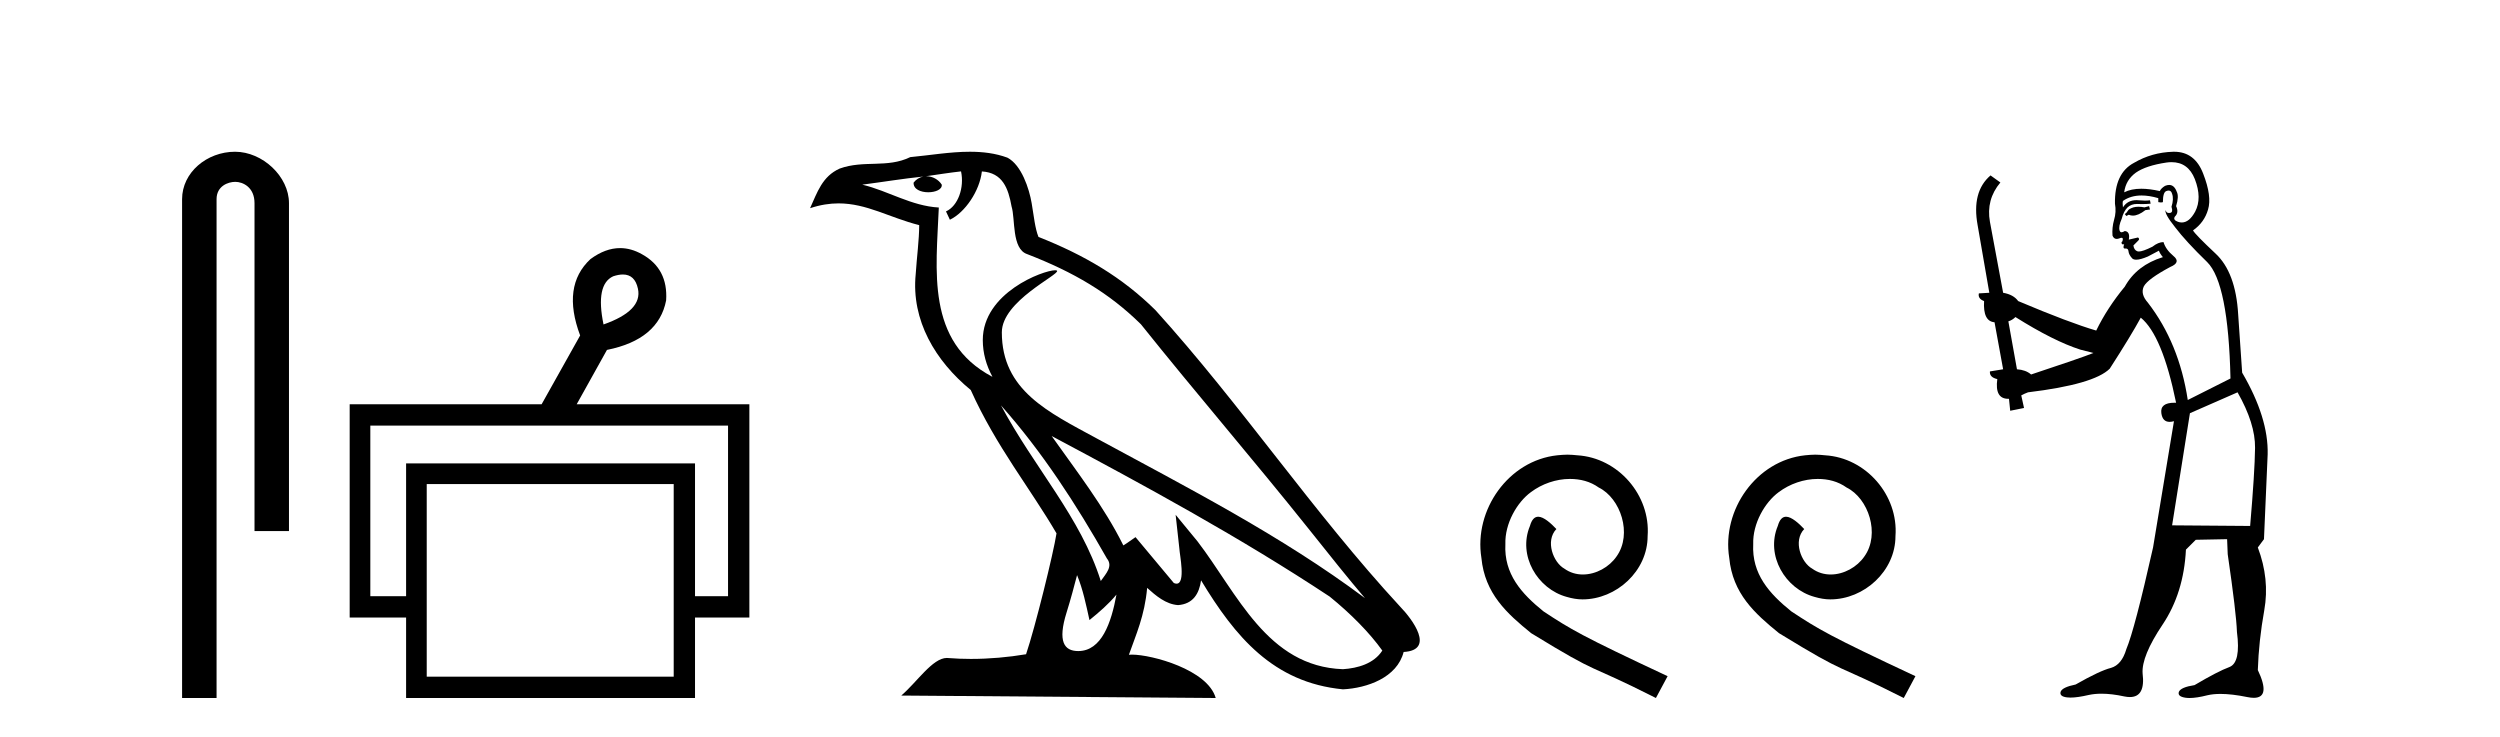
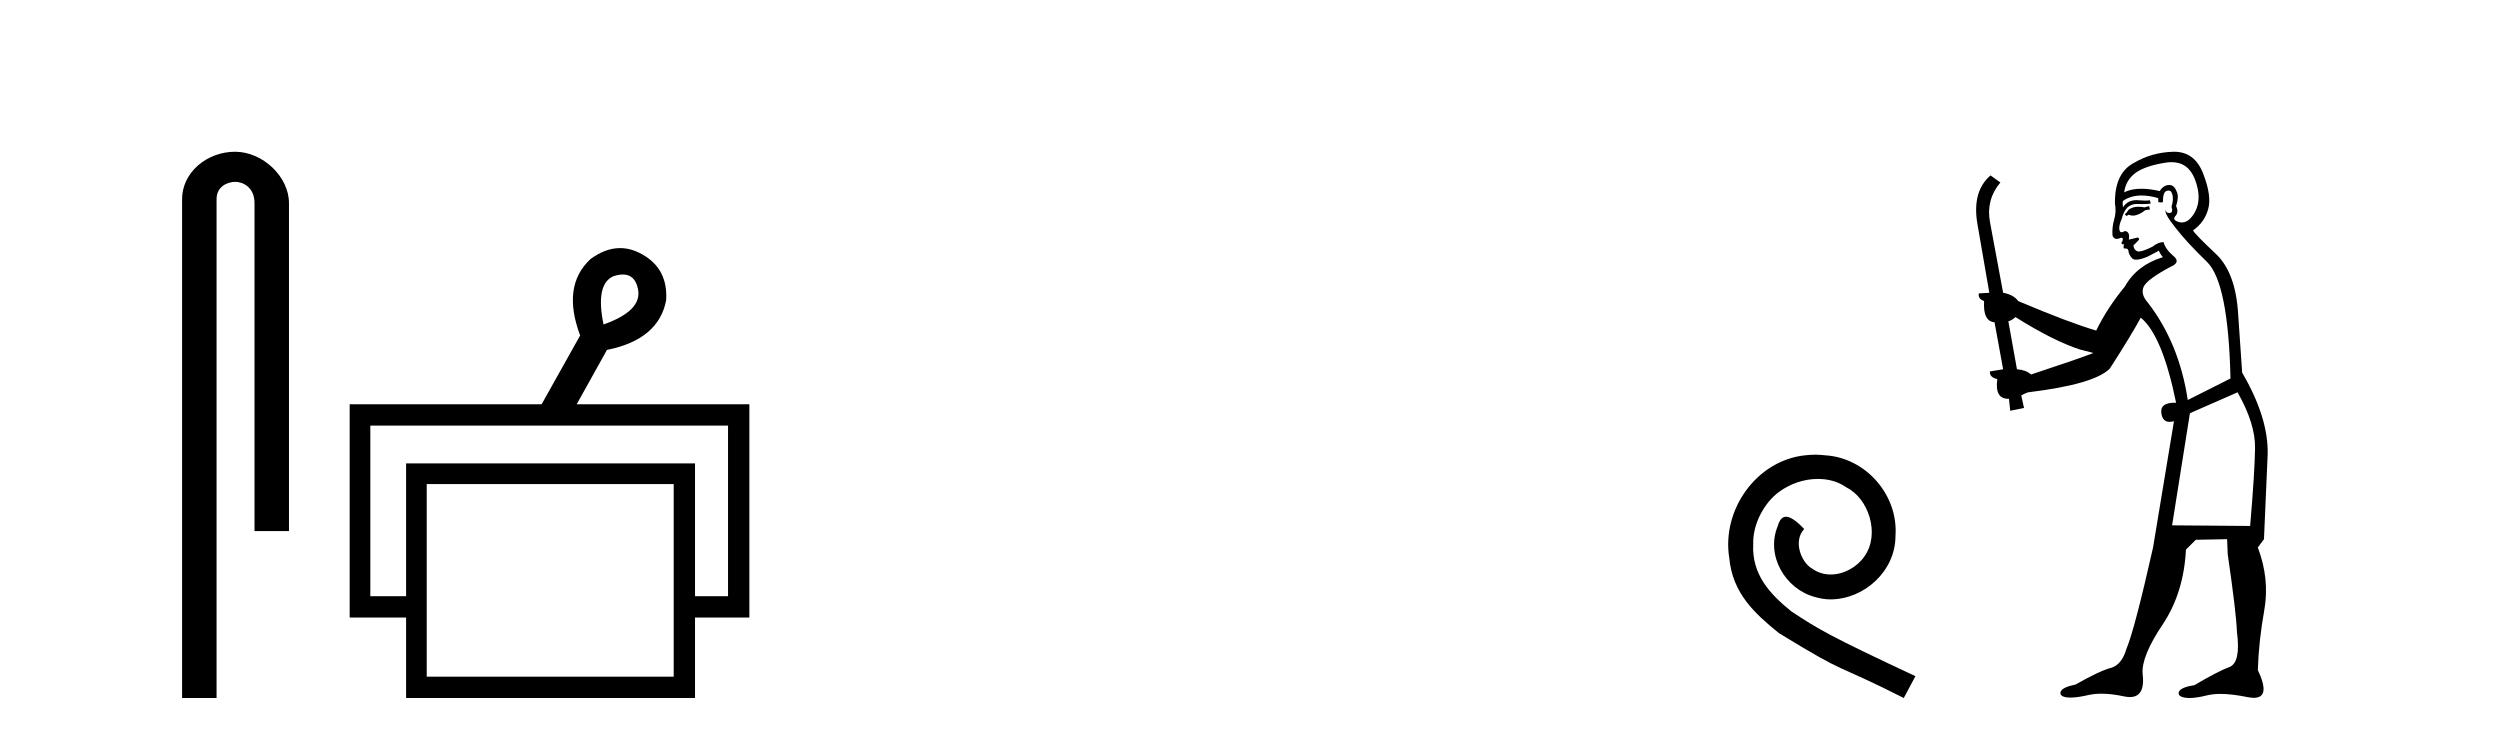
<svg xmlns="http://www.w3.org/2000/svg" width="139.0" height="41.0">
  <path d="M 13.069 8.437 C 11.5 8.437 10.124 9.591 10.124 11.072 L 10.124 38.809 L 12.041 38.809 L 12.041 11.072 C 12.041 10.346 12.68 10.111 13.081 10.111 C 13.502 10.111 14.151 10.406 14.151 11.296 L 14.151 29.526 L 16.067 29.526 L 16.067 11.296 C 16.067 9.813 14.598 8.437 13.069 8.437 Z" style="fill:#000000;stroke:none" />
  <path d="M 34.632 15.262 Q 35.299 15.262 35.469 16.051 Q 35.736 17.275 33.556 18.04 Q 33.097 15.821 34.092 15.362 Q 34.394 15.262 34.632 15.262 ZM 40.479 23.663 L 40.479 33.148 L 38.643 33.148 L 38.643 25.766 L 22.579 25.766 L 22.579 33.148 L 20.59 33.148 L 20.59 23.663 ZM 37.458 26.914 L 37.458 37.624 L 23.726 37.624 L 23.726 26.914 ZM 34.478 13.794 Q 33.66 13.794 32.829 14.406 Q 31.223 15.898 32.256 18.652 L 30.114 22.477 L 19.442 22.477 L 19.442 34.334 L 22.579 34.334 L 22.579 38.809 L 38.643 38.809 L 38.643 34.334 L 41.665 34.334 L 41.665 22.477 L 32.064 22.477 L 33.747 19.455 Q 36.616 18.881 37.037 16.701 Q 37.152 14.942 35.698 14.138 Q 35.092 13.794 34.478 13.794 Z" style="fill:#000000;stroke:none" />
-   <path d="M 55.655 22.54 L 55.655 22.54 C 57.949 25.118 59.849 28.06 61.542 31.048 C 61.897 31.486 61.497 31.888 61.204 32.305 C 60.088 28.763 57.521 26.03 55.655 22.54 ZM 53.434 9.529 C 53.626 10.422 53.273 11.451 52.597 11.755 L 52.813 12.217 C 53.658 11.815 54.471 10.612 54.592 9.532 C 55.746 9.601 56.062 10.47 56.243 11.479 C 56.459 12.168 56.24 13.841 57.113 14.13 C 59.693 15.129 61.666 16.285 63.436 18.031 C 66.491 21.852 69.684 25.552 72.738 29.376 C 73.925 30.865 75.011 32.228 75.892 33.257 C 71.253 29.789 66.069 27.136 60.984 24.38 C 58.281 22.911 55.702 21.71 55.702 18.477 C 55.702 16.738 58.906 15.281 58.774 15.055 C 58.763 15.035 58.726 15.026 58.667 15.026 C 58.009 15.026 54.643 16.274 54.643 18.907 C 54.643 19.637 54.838 20.313 55.177 20.944 C 55.172 20.944 55.167 20.943 55.162 20.943 C 51.469 18.986 52.055 15.028 52.198 11.538 C 50.664 11.453 49.4 10.616 47.942 10.267 C 49.073 10.121 50.2 9.933 51.333 9.816 L 51.333 9.816 C 51.12 9.858 50.926 9.982 50.796 10.154 C 50.778 10.526 51.198 10.69 51.609 10.69 C 52.009 10.69 52.399 10.534 52.361 10.264 C 52.18 9.982 51.85 9.799 51.513 9.799 C 51.503 9.799 51.493 9.799 51.483 9.799 C 52.047 9.719 52.798 9.599 53.434 9.529 ZM 59.885 31.976 C 60.215 32.78 60.387 33.632 60.574 34.476 C 61.112 34.04 61.634 33.593 62.075 33.06 L 62.075 33.06 C 61.788 34.623 61.251 36.199 59.949 36.199 C 59.162 36.199 58.797 35.667 59.302 34.054 C 59.54 33.293 59.73 32.566 59.885 31.976 ZM 58.471 24.242 L 58.471 24.242 C 63.737 27.047 68.951 29.879 73.931 33.171 C 75.104 34.122 76.149 35.181 76.857 36.172 C 76.387 36.901 75.494 37.152 74.668 37.207 C 70.452 37.06 68.802 32.996 66.576 30.093 L 65.365 28.622 L 65.573 30.507 C 65.588 30.846 65.935 32.452 65.417 32.452 C 65.373 32.452 65.323 32.44 65.265 32.415 L 63.135 29.865 C 62.907 30.015 62.693 30.186 62.458 30.325 C 61.401 28.187 59.854 26.196 58.471 24.242 ZM 53.926 8.437 C 52.819 8.437 51.685 8.636 50.61 8.736 C 49.328 9.361 48.03 8.884 46.685 9.373 C 45.714 9.809 45.442 10.693 45.04 11.576 C 45.612 11.386 46.133 11.308 46.624 11.308 C 48.191 11.308 49.452 12.097 51.108 12.518 C 51.105 13.349 50.975 14.292 50.913 15.242 C 50.656 17.816 52.013 20.076 53.974 21.685 C 55.379 24.814 57.323 27.214 58.742 29.655 C 58.573 30.752 57.553 34.89 57.049 36.376 C 56.064 36.542 55.012 36.636 53.977 36.636 C 53.56 36.636 53.145 36.62 52.739 36.588 C 52.708 36.584 52.676 36.582 52.645 36.582 C 51.846 36.582 50.969 37.945 50.109 38.673 L 67.594 38.809 C 67.148 37.233 64.041 36.397 62.937 36.397 C 62.873 36.397 62.817 36.399 62.767 36.405 C 63.157 35.29 63.643 34.243 63.781 32.686 C 64.269 33.123 64.816 33.595 65.5 33.644 C 66.335 33.582 66.674 33.011 66.779 32.267 C 68.671 35.396 70.787 37.951 74.668 38.327 C 76.009 38.261 77.68 37.675 78.042 36.25 C 79.82 36.149 78.516 34.416 77.856 33.737 C 73.015 28.498 69.02 22.517 64.237 17.238 C 62.395 15.421 60.315 14.192 57.739 13.173 C 57.548 12.702 57.485 12.032 57.36 11.295 C 57.224 10.491 56.795 9.174 56.011 8.765 C 55.342 8.519 54.64 8.437 53.926 8.437 Z" style="fill:#000000;stroke:none" />
-   <path d="M 87.149 25.279 C 86.962 25.279 86.774 25.297 86.586 25.314 C 83.869 25.604 81.939 28.354 82.366 31.019 C 82.554 33.001 83.784 34.111 85.134 35.205 C 89.148 37.665 88.021 36.759 92.069 38.809 L 92.719 37.596 C 87.901 35.341 87.32 34.983 85.817 33.992 C 84.587 33.001 83.613 31.908 83.699 30.251 C 83.664 29.106 84.348 27.927 85.117 27.364 C 85.732 26.902 86.517 26.629 87.286 26.629 C 87.867 26.629 88.414 26.766 88.892 27.107 C 90.105 27.705 90.771 29.687 89.883 30.934 C 89.473 31.532 88.738 31.942 88.004 31.942 C 87.645 31.942 87.286 31.839 86.979 31.617 C 86.364 31.276 85.902 30.08 86.534 29.414 C 86.244 29.106 85.834 28.73 85.527 28.73 C 85.322 28.73 85.168 28.884 85.065 29.243 C 84.382 30.883 85.475 32.745 87.115 33.189 C 87.406 33.274 87.696 33.326 87.987 33.326 C 89.866 33.326 91.608 31.754 91.608 29.807 C 91.779 27.534 89.968 25.45 87.696 25.314 C 87.525 25.297 87.337 25.279 87.149 25.279 Z" style="fill:#000000;stroke:none" />
  <path d="M 100.929 25.279 C 100.741 25.279 100.554 25.297 100.366 25.314 C 97.649 25.604 95.719 28.354 96.146 31.019 C 96.334 33.001 97.564 34.111 98.914 35.205 C 102.928 37.665 101.801 36.759 105.849 38.809 L 106.498 37.596 C 101.681 35.341 101.1 34.983 99.597 33.992 C 98.367 33.001 97.393 31.908 97.479 30.251 C 97.444 29.106 98.128 27.927 98.896 27.364 C 99.511 26.902 100.297 26.629 101.066 26.629 C 101.647 26.629 102.194 26.766 102.672 27.107 C 103.885 27.705 104.551 29.687 103.663 30.934 C 103.253 31.532 102.518 31.942 101.784 31.942 C 101.425 31.942 101.066 31.839 100.759 31.617 C 100.144 31.276 99.682 30.08 100.314 29.414 C 100.024 29.106 99.614 28.73 99.306 28.73 C 99.101 28.73 98.948 28.884 98.845 29.243 C 98.162 30.883 99.255 32.745 100.895 33.189 C 101.186 33.274 101.476 33.326 101.766 33.326 C 103.646 33.326 105.388 31.754 105.388 29.807 C 105.559 27.534 103.748 25.45 101.476 25.314 C 101.305 25.297 101.117 25.279 100.929 25.279 Z" style="fill:#000000;stroke:none" />
  <path d="M 119.488 11.461 L 119.232 11.53 Q 119.053 11.495 118.899 11.495 Q 118.745 11.495 118.617 11.53 Q 118.361 11.615 118.31 11.717 Q 118.258 11.82 118.139 11.905 L 118.224 12.008 L 118.361 11.94 Q 118.468 11.988 118.589 11.988 Q 118.893 11.988 119.283 11.683 L 119.539 11.649 L 119.488 11.461 ZM 120.737 9.016 Q 121.66 9.016 122.033 9.958 Q 122.443 11.017 122.05 11.769 Q 121.722 12.37 121.307 12.37 Q 121.203 12.37 121.094 12.332 Q 120.803 12.23 120.923 12.042 Q 121.162 11.82 120.991 11.461 Q 121.162 10.915 121.026 10.658 Q 120.888 10.283 120.604 10.283 Q 120.5 10.283 120.376 10.334 Q 120.154 10.47 120.086 10.624 Q 119.513 10.494 119.056 10.494 Q 118.492 10.494 118.105 10.693 Q 118.19 10.009 118.754 9.599 Q 119.317 9.206 120.462 9.036 Q 120.605 9.016 120.737 9.016 ZM 112.058 17.628 Q 114.176 18.96 115.662 19.438 L 116.396 19.626 Q 115.662 19.917 112.929 20.822 Q 112.638 20.566 112.143 20.532 L 111.665 17.867 Q 111.887 17.799 112.058 17.628 ZM 120.576 10.595 Q 120.721 10.595 120.769 10.778 Q 120.872 11.068 120.735 11.495 Q 120.838 11.82 120.65 11.837 Q 120.618 11.842 120.591 11.842 Q 120.439 11.842 120.411 11.683 L 120.411 11.683 Q 120.325 11.871 120.94 12.64 Q 121.538 13.426 122.717 14.57 Q 123.895 15.732 124.015 21.044 L 121.64 22.24 Q 121.162 19.08 119.42 16.825 Q 118.993 16.347 119.198 15.92 Q 119.42 15.51 120.667 14.843 Q 121.282 14.587 120.838 14.228 Q 120.411 13.87 120.291 13.46 Q 120.001 13.46 119.676 13.716 Q 119.14 13.984 118.918 13.984 Q 118.872 13.984 118.839 13.972 Q 118.651 13.904 118.617 13.648 L 118.873 13.391 Q 118.993 13.289 118.873 13.204 L 118.361 13.323 Q 118.446 12.879 118.139 12.845 Q 118.031 12.914 117.962 12.914 Q 117.876 12.914 117.848 12.811 Q 117.78 12.589 117.968 12.162 Q 118.07 11.752 118.292 11.53 Q 118.497 11.34 118.819 11.34 Q 118.846 11.34 118.873 11.342 Q 118.993 11.347 119.11 11.347 Q 119.346 11.347 119.574 11.325 L 119.539 11.137 Q 119.411 11.154 119.262 11.154 Q 119.112 11.154 118.942 11.137 Q 118.862 11.128 118.788 11.128 Q 118.289 11.128 118.036 11.53 Q 118.002 11.273 118.036 11.171 Q 118.468 10.869 119.072 10.869 Q 119.494 10.869 120.001 11.017 L 120.001 11.239 Q 120.077 11.256 120.142 11.256 Q 120.206 11.256 120.257 11.239 Q 120.257 10.693 120.445 10.624 Q 120.518 10.595 120.576 10.595 ZM 124.408 21.813 Q 125.399 23.555 125.381 24.905 Q 125.364 26.254 125.108 29.243 L 120.769 29.209 L 121.76 22.974 L 124.408 21.813 ZM 120.884 8.437 Q 120.852 8.437 120.821 8.438 Q 119.642 8.472 118.651 9.053 Q 117.558 9.633 117.592 11.325 Q 117.677 11.786 117.541 12.23 Q 117.421 12.657 117.455 13.101 Q 117.529 13.284 117.689 13.284 Q 117.753 13.284 117.831 13.255 Q 117.911 13.22 117.959 13.22 Q 118.075 13.22 118.002 13.426 Q 117.934 13.46 117.968 13.545 Q 117.991 13.591 118.044 13.591 Q 118.07 13.591 118.105 13.579 L 118.105 13.579 Q 118.008 13.82 118.153 13.82 Q 118.162 13.82 118.173 13.819 Q 118.187 13.817 118.2 13.817 Q 118.328 13.817 118.344 13.972 Q 118.361 14.16 118.549 14.365 Q 118.622 14.439 118.773 14.439 Q 119.005 14.439 119.42 14.263 L 120.035 13.938 Q 120.086 14.092 120.257 14.297 Q 118.805 14.741 118.139 15.937 Q 117.165 17.115 116.55 18.379 Q 115.081 17.952 112.211 16.74 Q 111.955 16.381 111.374 16.278 L 110.64 12.332 Q 110.418 11.102 111.221 10.146 L 110.674 9.753 Q 109.615 10.658 109.956 12.52 L 110.606 16.278 L 110.025 16.312 Q 109.956 16.603 110.315 16.74 Q 110.247 17.867 110.896 17.918 L 111.374 20.532 Q 110.998 20.6 110.64 20.651 Q 110.606 20.976 111.05 21.078 Q 110.9 22.173 111.652 22.173 Q 111.675 22.173 111.699 22.172 L 111.767 22.838 L 112.536 22.684 L 112.382 21.984 Q 112.57 21.881 112.758 21.813 Q 116.431 21.369 117.302 20.498 Q 118.48 18.67 119.027 17.662 Q 120.223 18.636 120.991 22.394 Q 120.944 22.392 120.899 22.392 Q 120.091 22.392 120.171 22.974 Q 120.238 23.456 120.629 23.456 Q 120.738 23.456 120.872 23.419 L 120.872 23.419 L 119.71 30.439 Q 118.685 35 118.224 36.093 Q 117.968 36.964 117.37 37.135 Q 116.755 37.289 115.406 38.058 Q 114.654 38.211 114.569 38.468 Q 114.5 38.724 114.927 38.775 Q 115.015 38.786 115.121 38.786 Q 115.509 38.786 116.14 38.639 Q 116.461 38.57 116.843 38.57 Q 117.414 38.57 118.122 38.724 Q 118.284 38.756 118.421 38.756 Q 119.292 38.756 119.129 37.443 Q 119.061 36.486 120.24 34.727 Q 121.418 32.967 121.538 30.559 L 122.085 30.012 L 123.827 29.978 L 123.861 30.815 Q 124.339 34.095 124.374 35.137 Q 124.596 36.828 123.964 37.084 Q 123.315 37.323 122.016 38.092 Q 121.248 38.211 121.145 38.468 Q 121.06 38.724 121.504 38.792 Q 121.611 38.809 121.741 38.809 Q 122.132 38.809 122.734 38.656 Q 123.049 38.582 123.459 38.582 Q 124.094 38.582 124.954 38.758 Q 125.154 38.799 125.31 38.799 Q 126.27 38.799 125.535 37.255 Q 125.586 35.649 125.894 33.924 Q 126.201 32.199 125.535 30.439 L 125.877 29.978 L 126.082 25.263 Q 126.133 23.231 124.664 20.72 Q 124.596 19.797 124.442 17.474 Q 124.305 15.134 123.178 14.092 Q 122.05 13.033 121.931 12.811 Q 122.563 12.367 122.768 11.649 Q 122.99 10.915 122.495 9.651 Q 122.029 8.437 120.884 8.437 Z" style="fill:#000000;stroke:none" />
</svg>